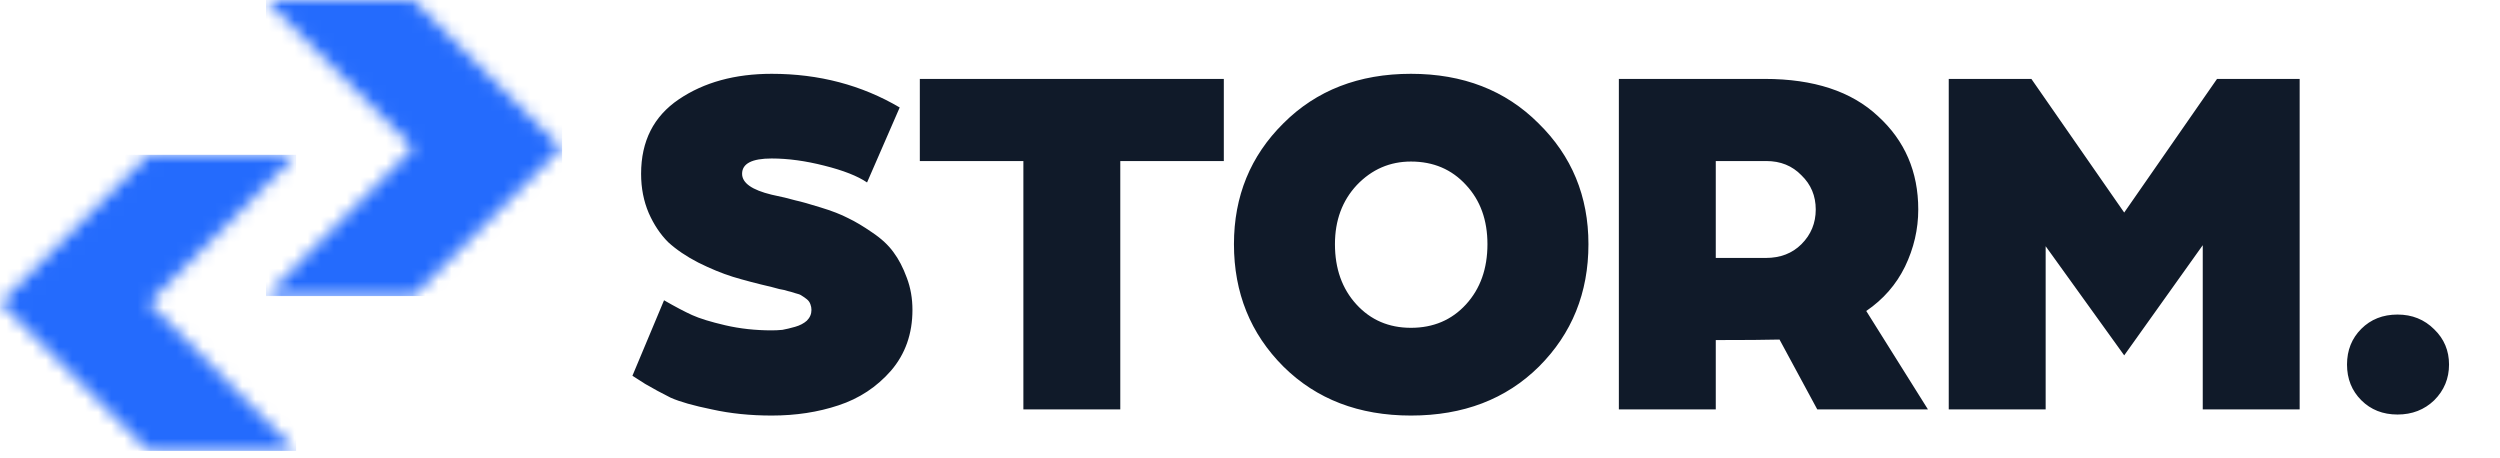
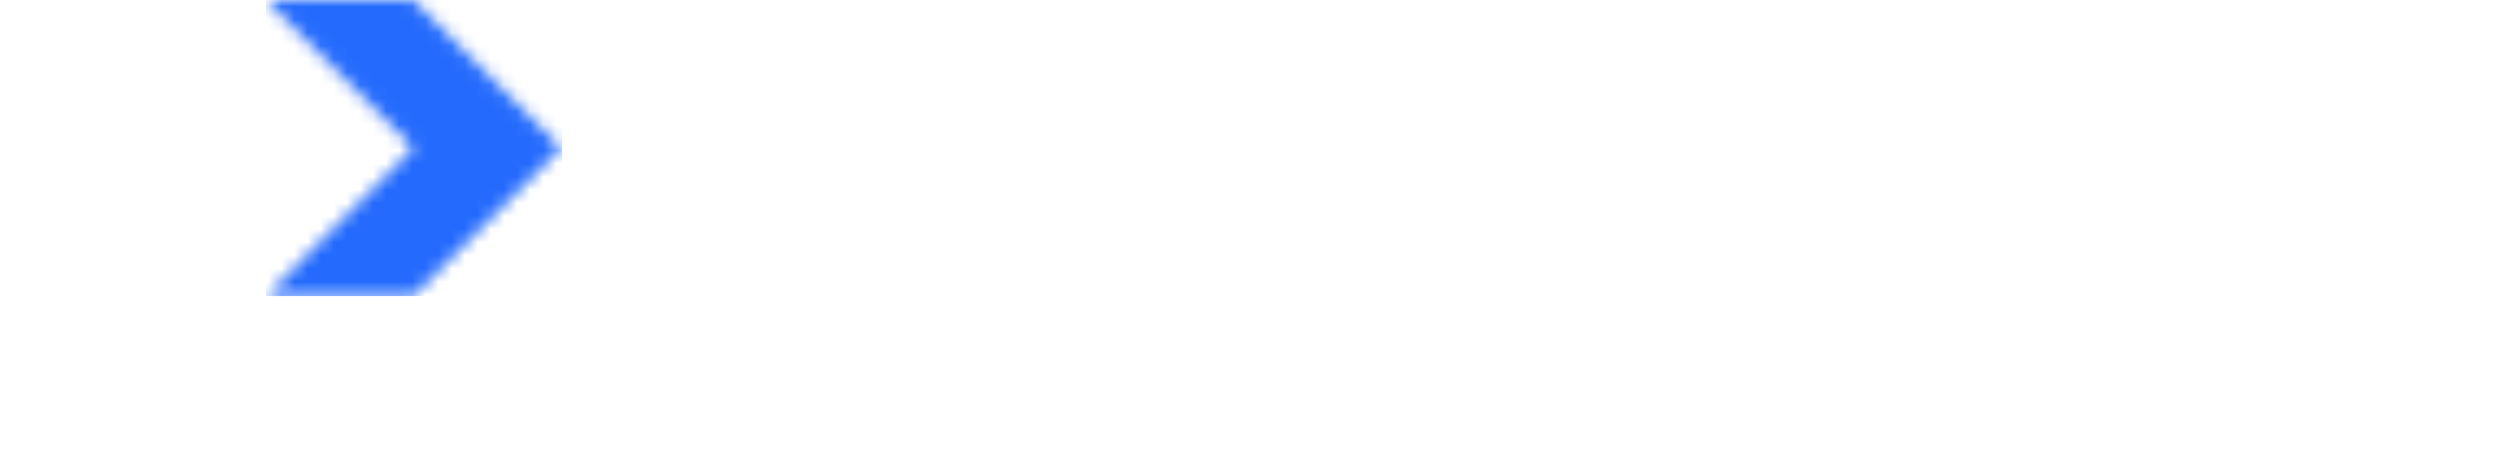
<svg xmlns="http://www.w3.org/2000/svg" width="191" height="35" viewBox="0 0 191 35" fill="none">
  <mask id="mask0_1252_208" style="mask-type:alpha" maskUnits="userSpaceOnUse" x="20" y="0" width="23" height="23">
    <path d="M31.577 -0L20.323 -0L31.577 11.31L20.324 22.62L31.577 22.62L42.887 11.31L31.577 -0Z" fill="black" />
  </mask>
  <g mask="url(#mask0_1252_208)">
    <rect width="22.62" height="22.62" transform="translate(20.324)" fill="#246BFD" />
  </g>
  <mask id="mask1_1252_208" style="mask-type:alpha" maskUnits="userSpaceOnUse" x="0" y="11" width="23" height="24">
-     <path d="M11.368 34.448L22.622 34.447L11.368 23.137L22.621 11.827L11.368 11.827L0.057 23.137L11.368 34.448Z" fill="black" />
-   </mask>
+     </mask>
  <g mask="url(#mask1_1252_208)">
    <rect width="22.62" height="22.62" transform="matrix(-1 0 0 -1 22.621 34.447)" fill="#246BFD" />
  </g>
-   <path d="M48.317 28.708L50.733 22.941C51.591 23.435 52.305 23.811 52.877 24.071C53.448 24.331 54.292 24.591 55.41 24.851C56.527 25.11 57.709 25.24 58.956 25.24C59.215 25.24 59.488 25.227 59.774 25.201C60.06 25.149 60.384 25.071 60.748 24.968C61.112 24.864 61.411 24.708 61.644 24.5C61.878 24.266 61.995 23.993 61.995 23.681C61.995 23.526 61.969 23.383 61.917 23.253C61.865 23.097 61.774 22.967 61.644 22.863C61.514 22.759 61.385 22.668 61.255 22.59C61.151 22.512 60.982 22.448 60.748 22.396C60.514 22.318 60.333 22.266 60.203 22.24C60.073 22.188 59.852 22.136 59.54 22.084C59.254 22.006 59.059 21.954 58.956 21.928C57.839 21.668 56.851 21.408 55.994 21.149C55.163 20.889 54.279 20.525 53.344 20.058C52.435 19.59 51.669 19.07 51.045 18.499C50.448 17.901 49.954 17.161 49.564 16.278C49.175 15.368 48.98 14.368 48.98 13.277C48.98 10.783 49.941 8.887 51.864 7.588C53.786 6.289 56.15 5.639 58.956 5.639C62.567 5.639 65.827 6.497 68.737 8.211L66.243 13.94C65.515 13.446 64.424 13.017 62.969 12.654C61.541 12.29 60.203 12.108 58.956 12.108C57.449 12.108 56.696 12.498 56.696 13.277C56.696 13.979 57.449 14.511 58.956 14.875C59.709 15.031 60.306 15.174 60.748 15.303C61.216 15.407 61.865 15.589 62.697 15.849C63.554 16.109 64.255 16.382 64.801 16.667C65.346 16.927 65.957 17.291 66.632 17.758C67.334 18.226 67.879 18.733 68.269 19.278C68.659 19.798 68.996 20.447 69.282 21.227C69.568 21.98 69.711 22.798 69.711 23.681C69.711 25.5 69.165 27.046 68.074 28.319C66.983 29.566 65.645 30.449 64.06 30.968C62.502 31.488 60.8 31.748 58.956 31.748C57.319 31.748 55.799 31.592 54.396 31.28C52.993 30.994 51.941 30.696 51.24 30.384C50.565 30.046 49.915 29.696 49.292 29.332C48.694 28.942 48.369 28.734 48.317 28.708ZM78.186 31.28V12.303H70.275V6.029H93.5V12.303H85.59V31.28H78.186ZM101.99 18.655C101.99 20.525 102.535 22.058 103.626 23.253C104.718 24.448 106.107 25.045 107.796 25.045C109.511 25.045 110.913 24.448 112.005 23.253C113.096 22.058 113.641 20.525 113.641 18.655C113.641 16.81 113.096 15.303 112.005 14.134C110.913 12.939 109.511 12.342 107.796 12.342C106.185 12.342 104.809 12.939 103.665 14.134C102.548 15.329 101.99 16.836 101.99 18.655ZM94.274 18.655C94.274 14.992 95.534 11.913 98.054 9.419C100.574 6.899 103.821 5.639 107.796 5.639C111.771 5.639 115.018 6.899 117.538 9.419C120.084 11.913 121.357 14.992 121.357 18.655C121.357 22.37 120.097 25.487 117.577 28.007C115.057 30.501 111.797 31.748 107.796 31.748C103.821 31.748 100.574 30.501 98.054 28.007C95.534 25.487 94.274 22.37 94.274 18.655ZM123.681 31.28V6.029H134.826C138.567 6.029 141.451 6.977 143.477 8.874C145.529 10.744 146.555 13.121 146.555 16.005C146.555 17.512 146.218 18.966 145.542 20.369C144.867 21.746 143.88 22.876 142.581 23.759L147.296 31.28H138.84L135.956 25.942C134.917 25.968 133.293 25.981 131.085 25.981V31.28H123.681ZM131.085 19.707H134.904C136.021 19.707 136.93 19.356 137.632 18.655C138.359 17.927 138.723 17.044 138.723 16.005C138.723 14.966 138.359 14.095 137.632 13.394C136.93 12.667 136.034 12.303 134.943 12.303H131.085V19.707ZM148.884 31.28V6.029H155.197L162.289 16.239L169.381 6.029H175.694V31.28H168.29V18.733L162.289 27.15L156.288 18.811V31.28H148.884ZM180.403 30.579C179.676 29.852 179.312 28.942 179.312 27.851C179.312 26.76 179.676 25.851 180.403 25.123C181.131 24.396 182.053 24.032 183.17 24.032C184.287 24.032 185.222 24.409 185.976 25.162C186.729 25.89 187.106 26.786 187.106 27.851C187.106 28.916 186.729 29.826 185.976 30.579C185.222 31.306 184.287 31.67 183.17 31.67C182.053 31.67 181.131 31.306 180.403 30.579Z" fill="#101A29" />
</svg>